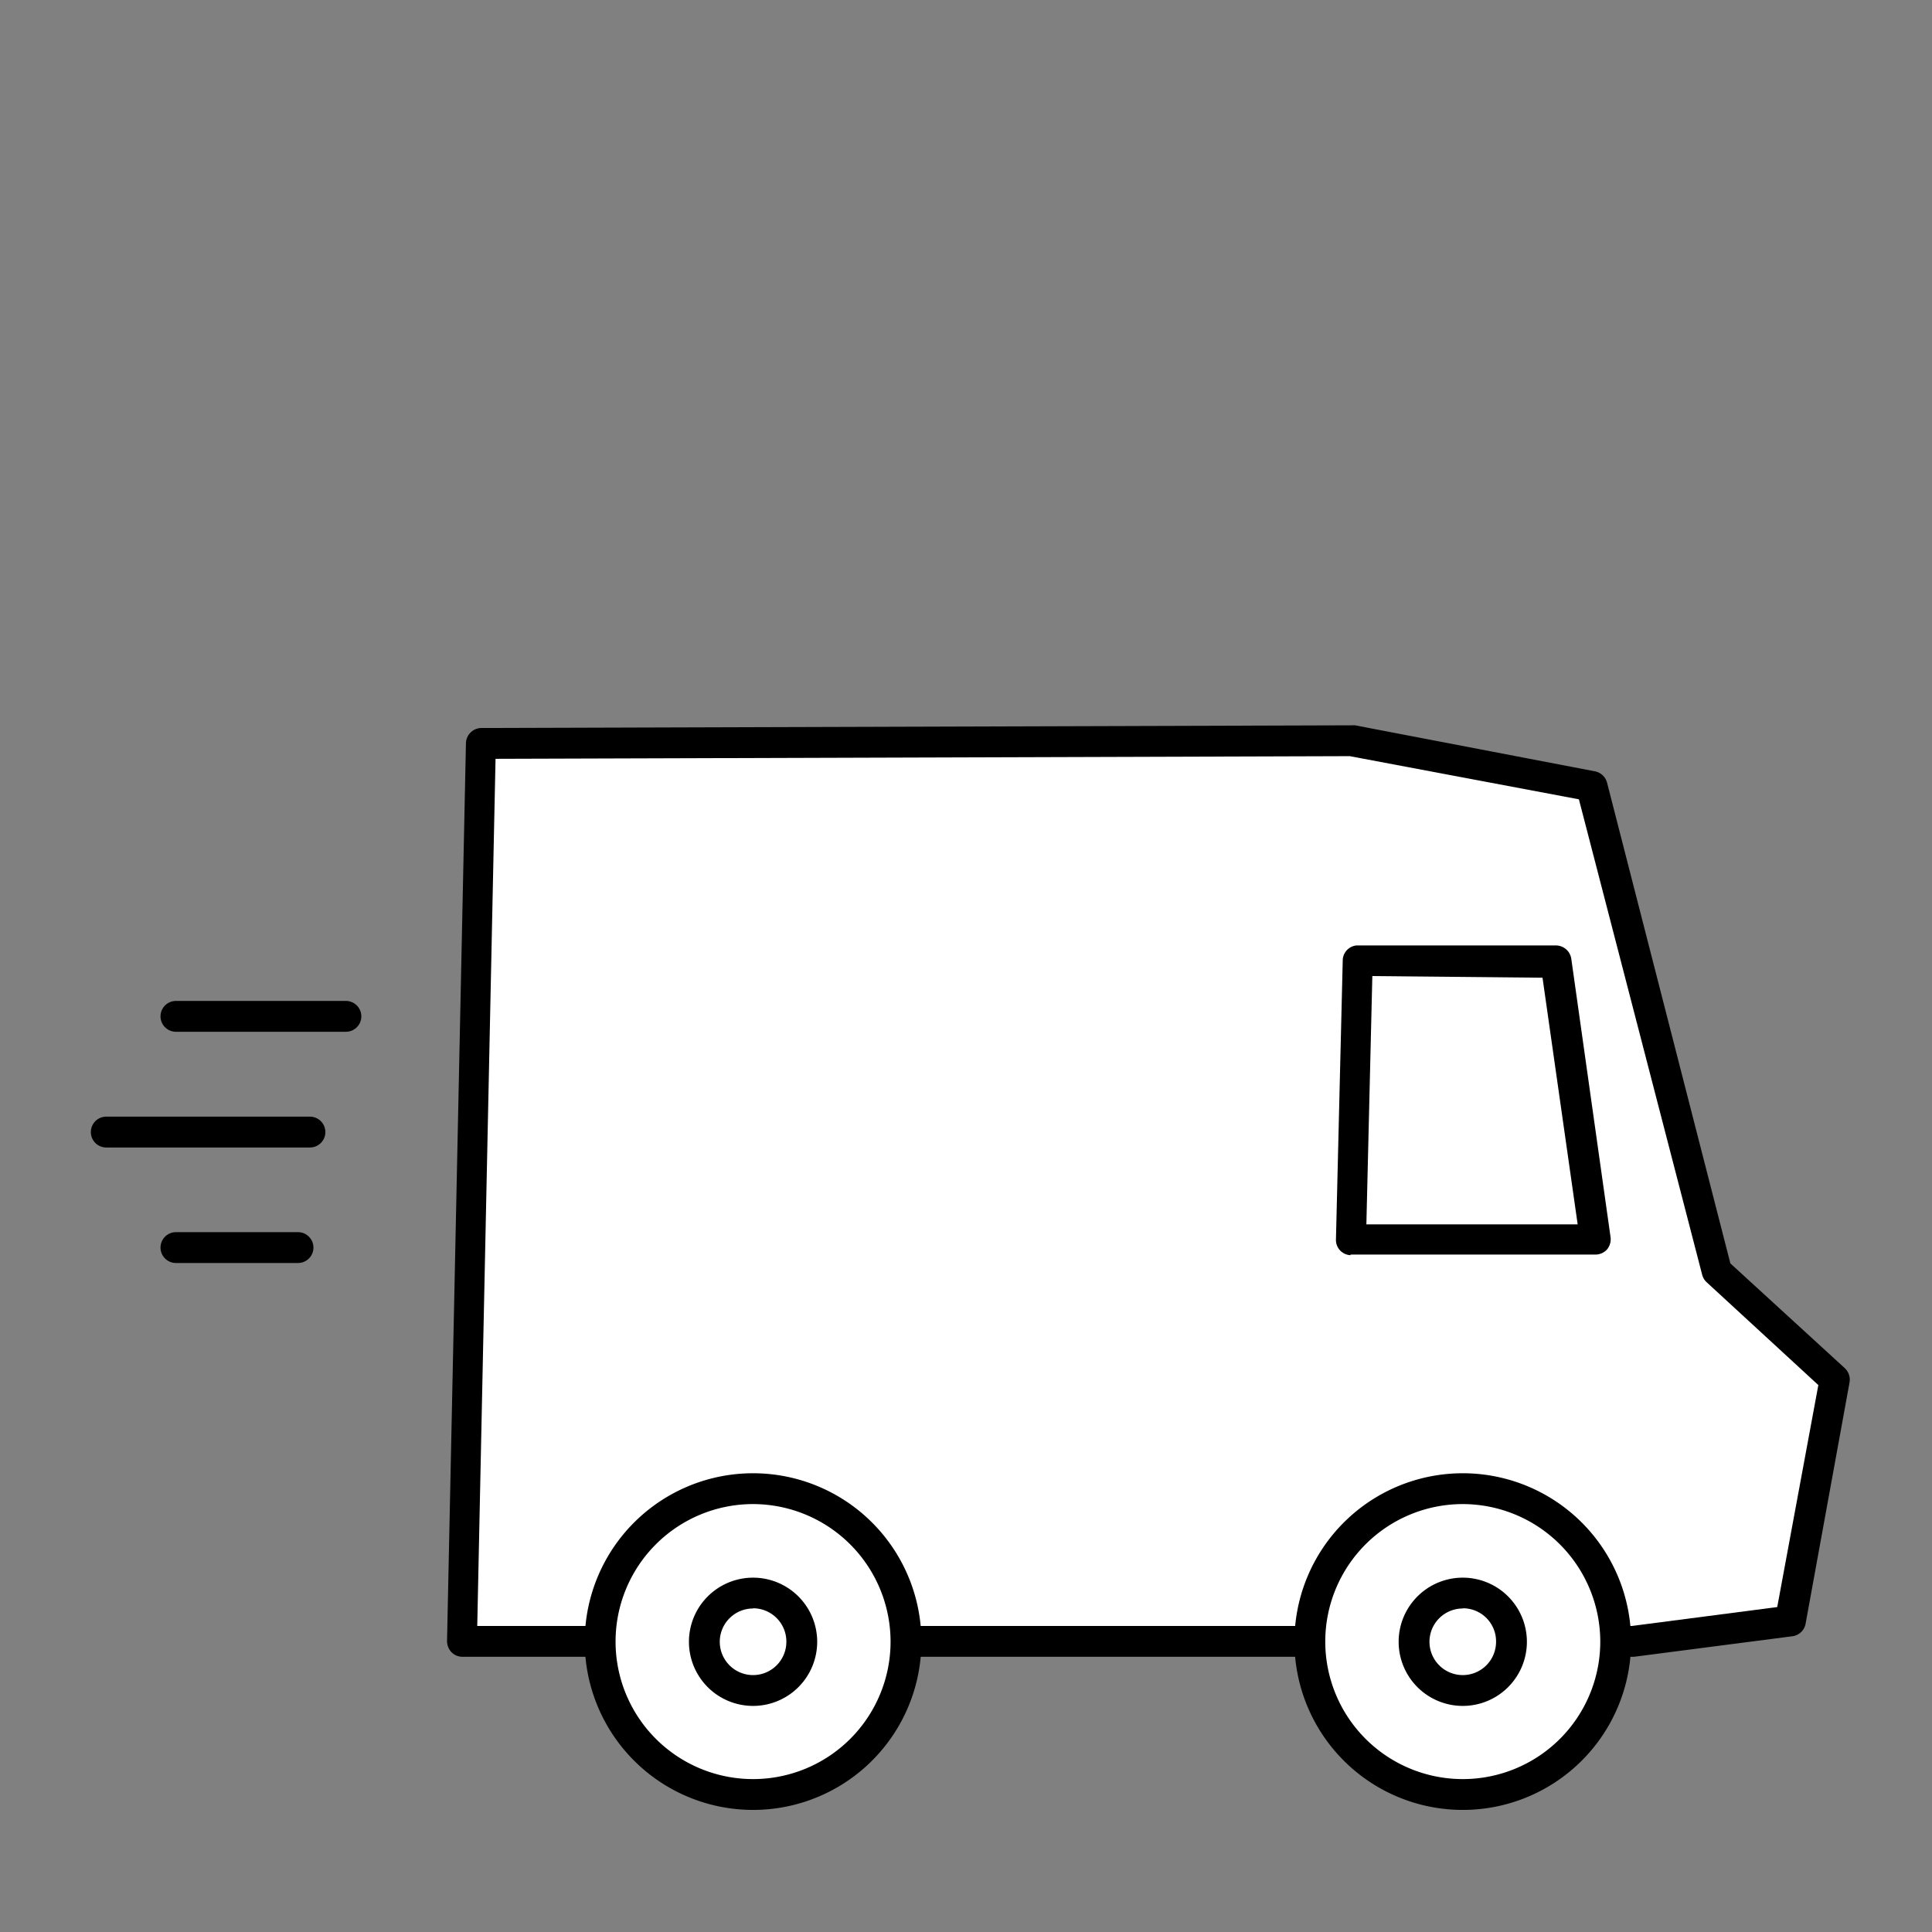
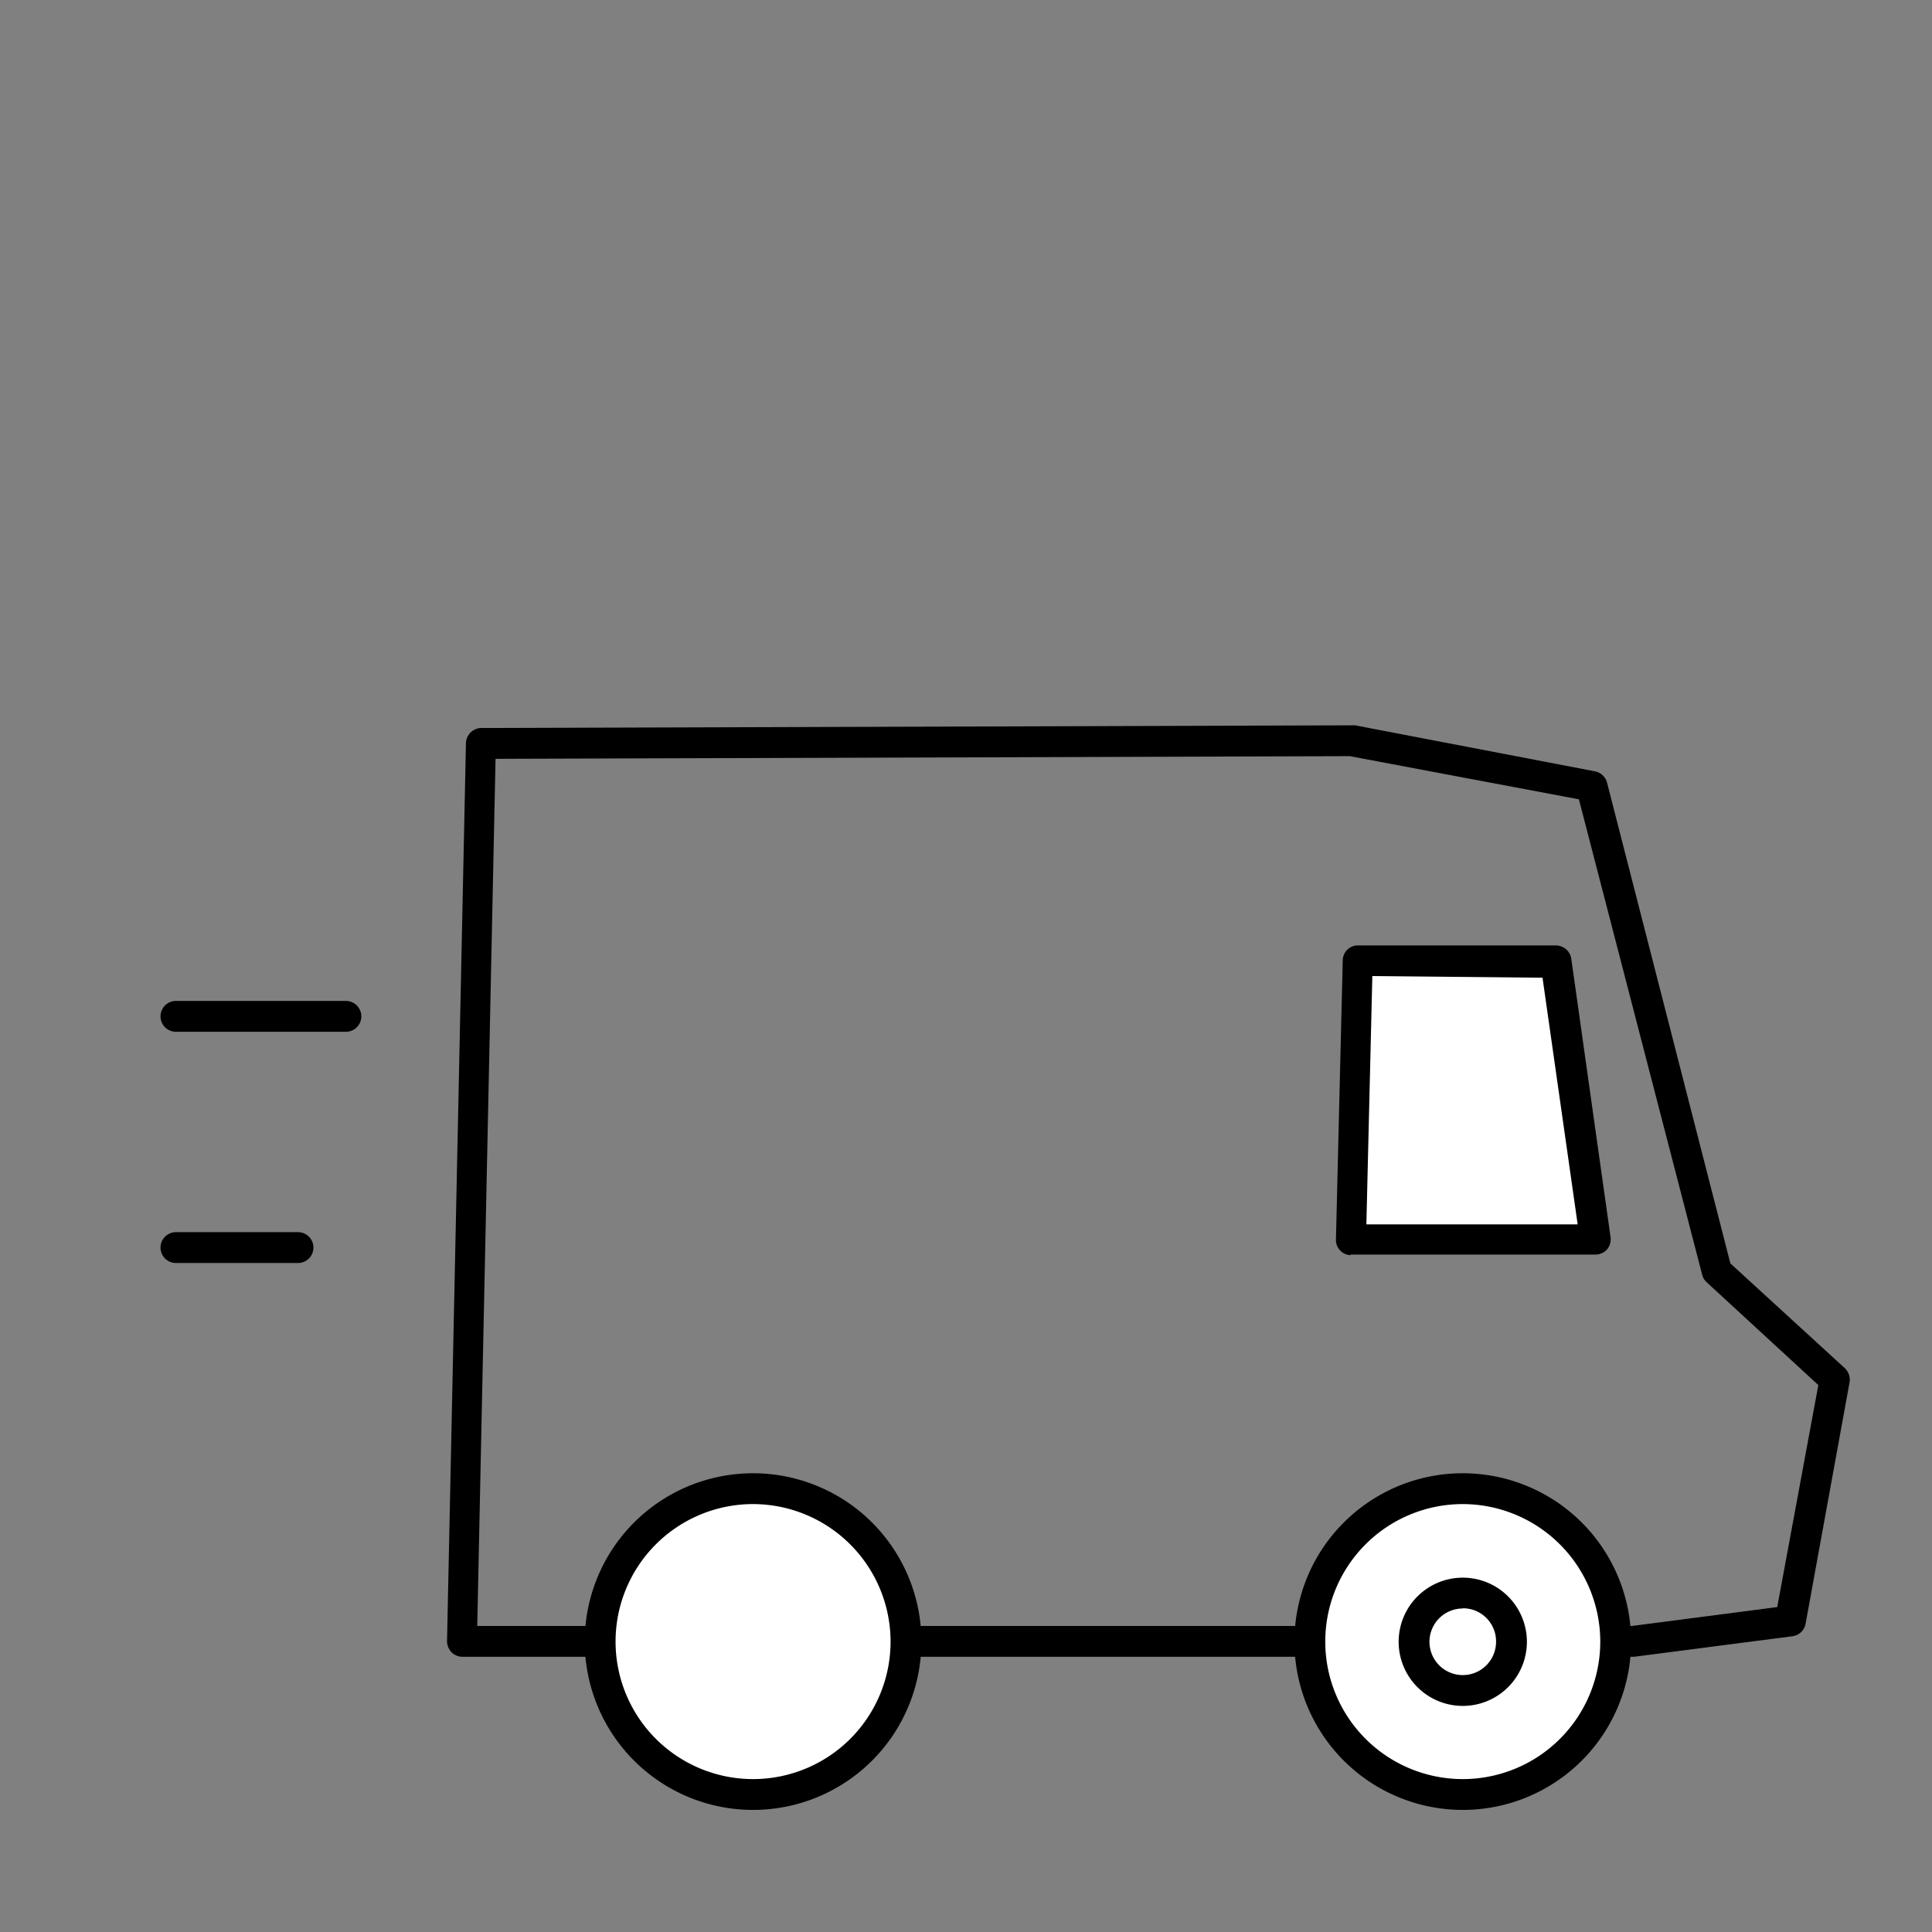
<svg xmlns="http://www.w3.org/2000/svg" id="Layer_1" data-name="Layer 1" viewBox="0 0 94 94">
  <rect x="0" y="0" width="94" height="94" fill="#808080" stroke="none" />
  <defs>
    <style>.cls-1{fill:none;}.cls-2{clip-path:url(#clip-path);}.cls-3{fill:#fff;}</style>
    <clipPath id="clip-path">
      <rect class="cls-1" width="94" height="94" />
    </clipPath>
  </defs>
  <g class="cls-2">
    <g id="Group_598" data-name="Group 598">
      <g id="Path_1681" data-name="Path 1681">
        <path d="M16.83,50.2H8.56a.75.75,0,0,1,0-1.5h8.27a.75.75,0,0,1,0,1.5Z" />
      </g>
      <g id="Path_1682" data-name="Path 1682">
        <path d="M14.5,61.45H8.56a.75.75,0,0,1,0-1.5H14.5a.75.75,0,0,1,0,1.5Z" />
      </g>
      <g id="Path_1683" data-name="Path 1683">
-         <path d="M15.08,55.83H5.17a.75.75,0,0,1,0-1.5h9.91a.75.75,0,0,1,0,1.5Z" />
-       </g>
+         </g>
    </g>
    <g id="Path_1754" data-name="Path 1754">
-       <path class="cls-3" d="M87.11,78.87l2.12-11.75L83.5,61.88l-6.08-23.6L65.74,36l-42.37.13-.92,43.69h57Z" />
      <path d="M79.5,80.61h-57a.75.75,0,0,1-.53-.22.79.79,0,0,1-.22-.54l.92-43.69a.76.76,0,0,1,.75-.74l42.37-.13h.14l11.68,2.24a.76.76,0,0,1,.58.55l6,23.39,5.56,5.09a.77.77,0,0,1,.24.69L87.85,79a.75.75,0,0,1-.64.61Zm-56.28-1.5H79.4l7.07-.92,2-10.8-5.43-5a.75.75,0,0,1-.22-.36l-6-23.14L65.67,36.79l-41.56.13Zm63.89-.24h0Z" />
    </g>
    <g id="Ellipse_611" data-name="Ellipse 611">
      <circle class="cls-3" cx="71.17" cy="79.87" r="7.44" />
      <path d="M71.17,88.06a8.19,8.19,0,1,1,8.19-8.19A8.19,8.19,0,0,1,71.17,88.06Zm0-14.88a6.69,6.69,0,1,0,6.69,6.69A6.7,6.7,0,0,0,71.17,73.18Z" />
    </g>
    <g id="Ellipse_611-2" data-name="Ellipse 611">
      <circle class="cls-3" cx="36.64" cy="79.87" r="7.44" />
      <path d="M36.64,88.06a8.19,8.19,0,1,1,8.19-8.19A8.19,8.19,0,0,1,36.64,88.06Zm0-14.88a6.69,6.69,0,1,0,6.69,6.69A6.7,6.7,0,0,0,36.64,73.18Z" />
    </g>
    <g id="Ellipse_611-3" data-name="Ellipse 611">
-       <circle class="cls-3" cx="71.17" cy="79.87" r="2.37" />
      <path d="M71.17,83a3.12,3.12,0,1,1,3.12-3.12A3.12,3.12,0,0,1,71.17,83Zm0-4.74a1.62,1.62,0,1,0,1.62,1.62A1.61,1.61,0,0,0,71.17,78.25Z" />
    </g>
    <g id="Ellipse_611-4" data-name="Ellipse 611">
-       <circle class="cls-3" cx="36.64" cy="79.87" r="2.37" />
-       <path d="M36.64,83a3.12,3.12,0,1,1,3.12-3.12A3.12,3.12,0,0,1,36.64,83Zm0-4.74a1.62,1.62,0,1,0,1.62,1.62A1.62,1.62,0,0,0,36.64,78.25Z" />
-     </g>
+       </g>
    <g id="Path_1755" data-name="Path 1755">
      <path class="cls-3" d="M77.62,60.28,75.7,46.74H66l-.33,13.58Z" />
      <path d="M65.71,61.07A.74.74,0,0,1,65,60.3l.33-13.58A.74.74,0,0,1,66,46H75.7a.76.76,0,0,1,.75.65l1.91,13.54a.78.78,0,0,1-.17.6.76.76,0,0,1-.57.25l-11.91,0Zm1.06-13.58-.29,12.08,10.28,0-1.71-12Z" />
    </g>
  </g>
</svg>